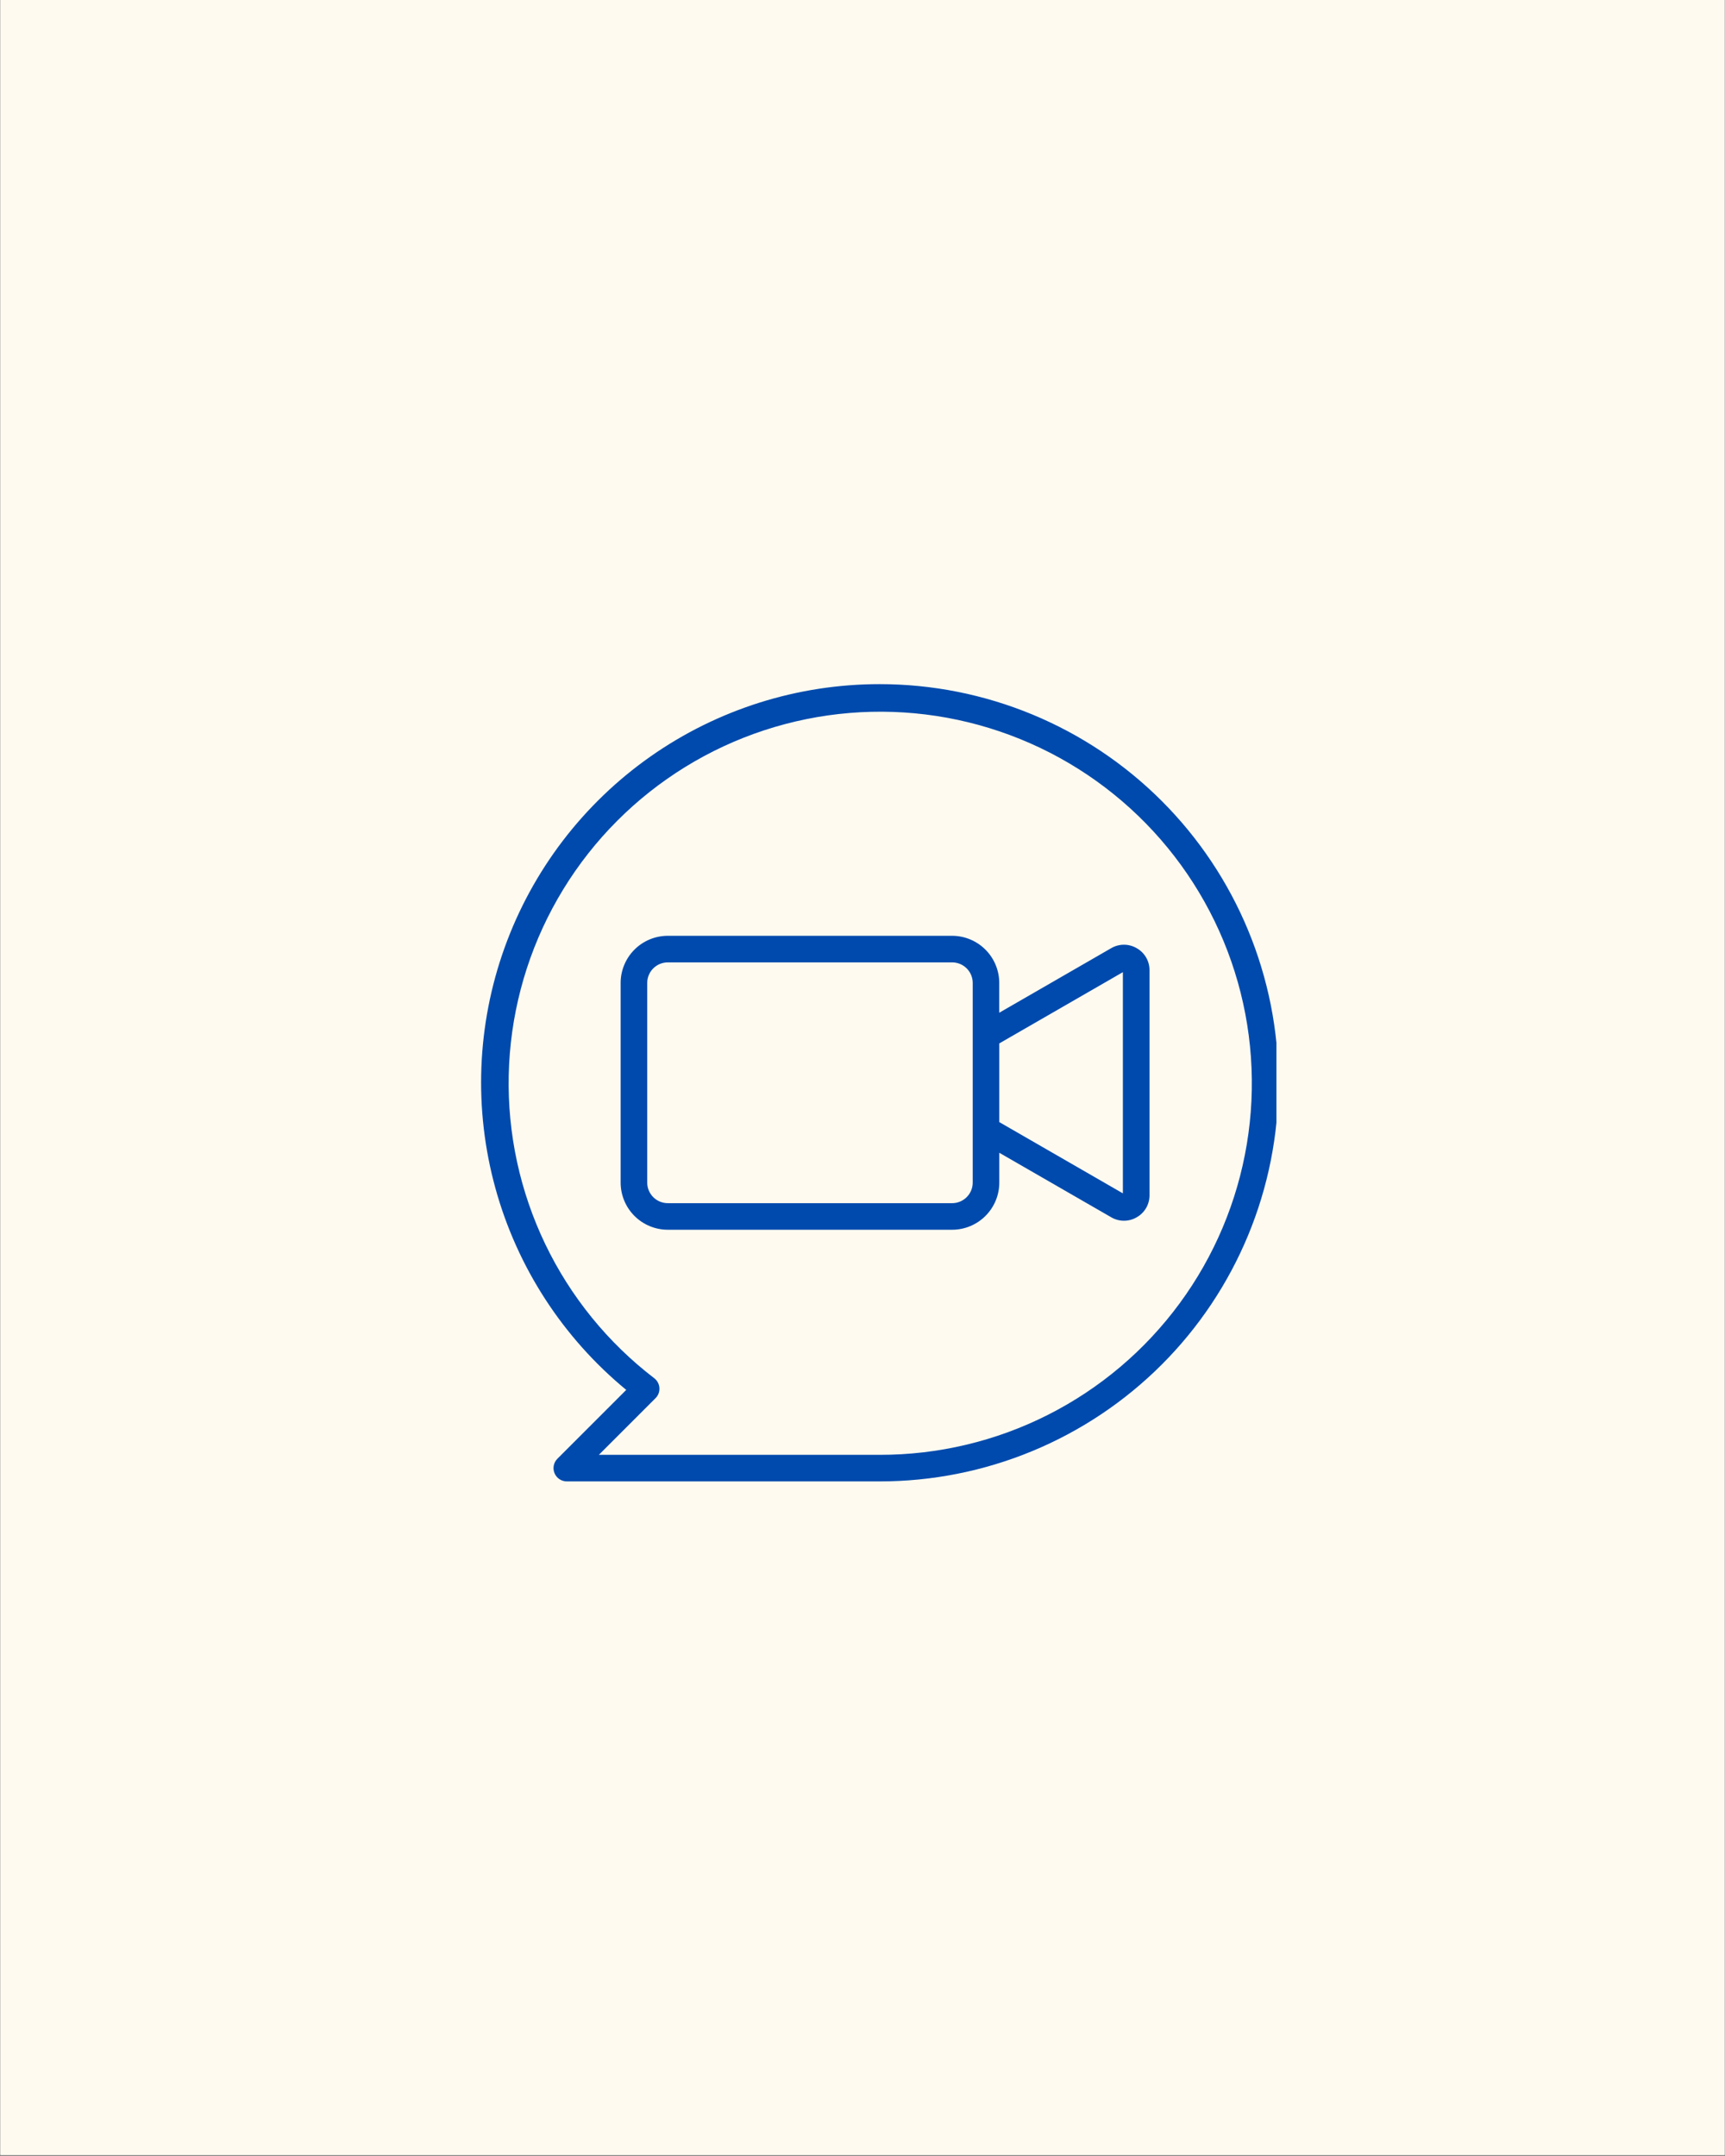
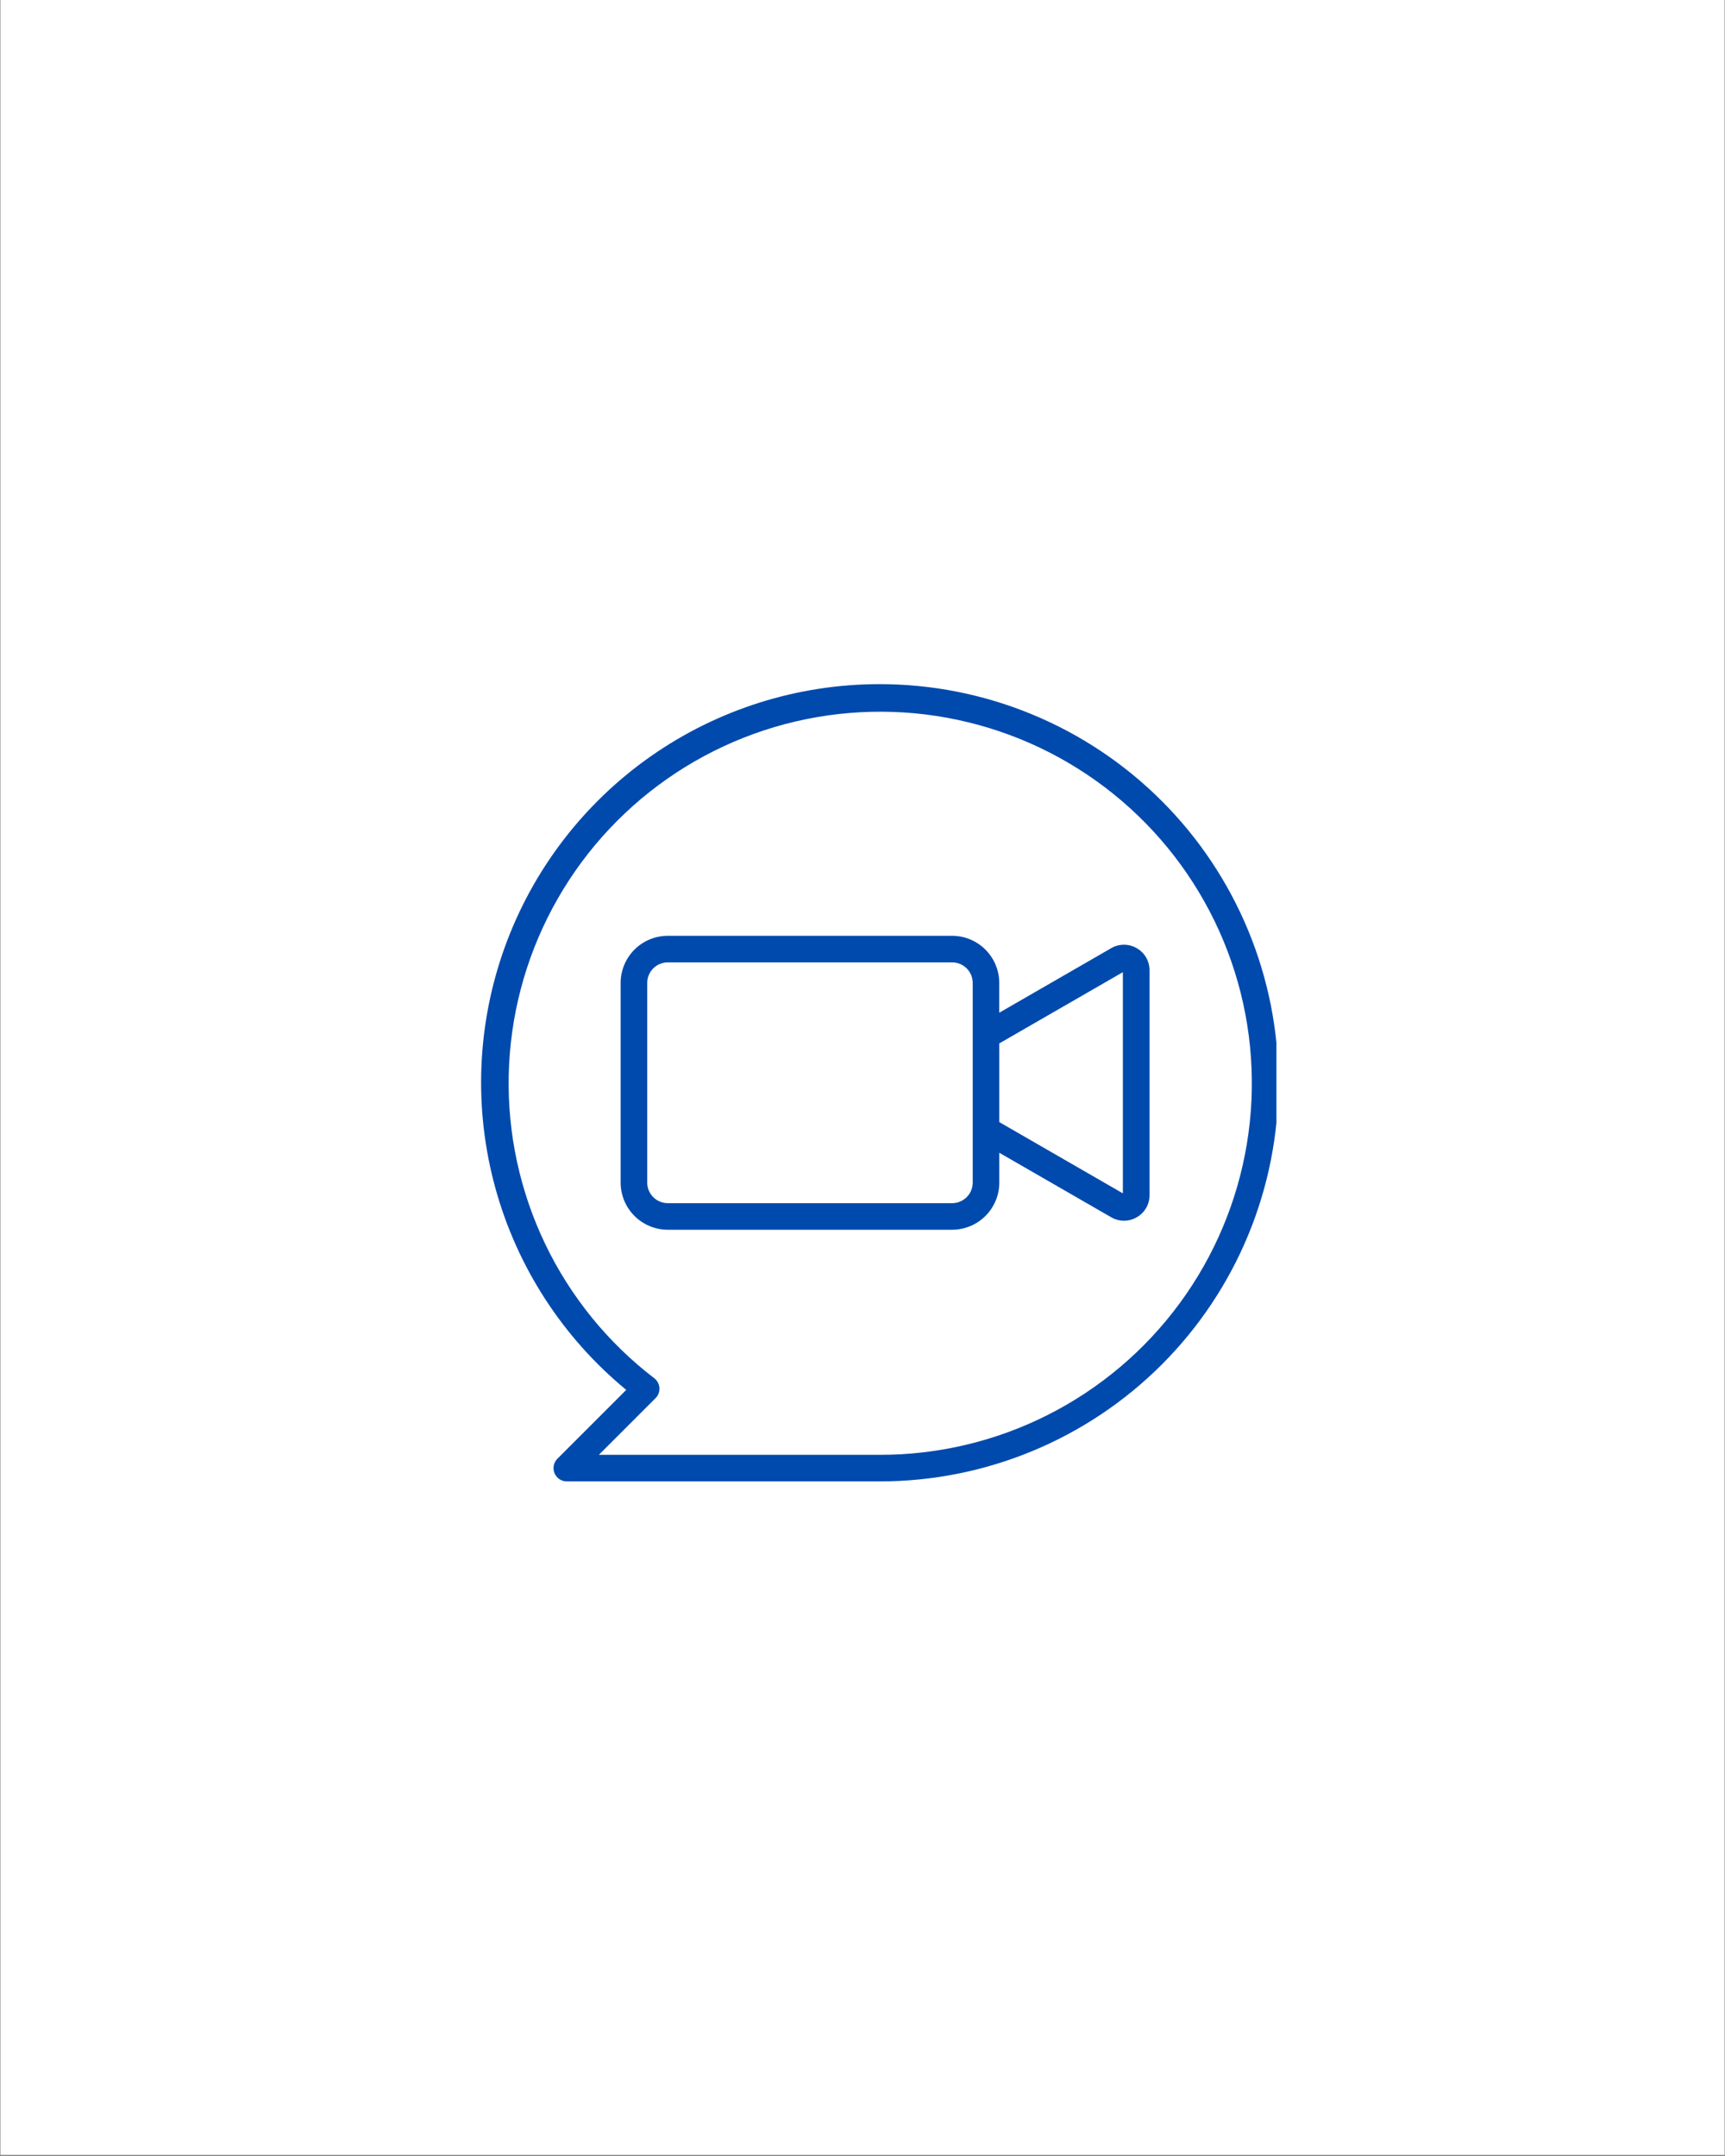
<svg xmlns="http://www.w3.org/2000/svg" version="1.0" preserveAspectRatio="xMidYMid meet" height="1350" viewBox="0 0 810 1012.5" zoomAndPan="magnify" width="1080">
  <rect x="0" y="0" width="810" height="1012.5" fill="#808080" stroke="none" />
  <defs>
    <clipPath id="d543f28364">
      <path clip-rule="nonzero" d="M 0.199 0 L 809.801 0 L 809.801 1012 L 0.199 1012 Z M 0.199 0" />
    </clipPath>
    <clipPath id="743f250bba">
      <path clip-rule="nonzero" d="M 225 321 L 599.363 321 L 599.363 696 L 225 696 Z M 225 321" />
    </clipPath>
  </defs>
  <g clip-path="url(#d543f28364)">
    <path fill-rule="nonzero" fill-opacity="1" d="M 0.199 0 L 809.801 0 L 809.801 1012 L 0.199 1012 Z M 0.199 0" fill="#ffffff" />
-     <path fill-rule="nonzero" fill-opacity="1" d="M 0.199 0 L 809.801 0 L 809.801 1012 L 0.199 1012 Z M 0.199 0" fill="#fffaf0" />
  </g>
  <path fill-rule="nonzero" fill-opacity="1" d="M 533.766 445.289 C 532.855 444.758 531.891 444.352 530.875 444.074 C 529.855 443.797 528.82 443.66 527.766 443.66 C 526.711 443.66 525.676 443.797 524.656 444.074 C 523.637 444.352 522.676 444.758 521.766 445.289 L 469.211 475.598 L 469.211 461.602 C 469.211 460.879 469.172 460.156 469.102 459.434 C 469.031 458.711 468.922 457.996 468.781 457.285 C 468.641 456.574 468.461 455.875 468.25 455.18 C 468.043 454.488 467.797 453.805 467.52 453.137 C 467.242 452.465 466.93 451.812 466.59 451.172 C 466.246 450.535 465.875 449.914 465.473 449.312 C 465.07 448.707 464.637 448.129 464.18 447.566 C 463.719 447.008 463.234 446.473 462.719 445.957 C 462.207 445.445 461.672 444.961 461.113 444.5 C 460.551 444.039 459.969 443.609 459.367 443.207 C 458.766 442.805 458.145 442.43 457.504 442.09 C 456.867 441.746 456.211 441.438 455.543 441.16 C 454.875 440.883 454.191 440.637 453.5 440.426 C 452.805 440.215 452.105 440.039 451.395 439.898 C 450.684 439.758 449.965 439.648 449.246 439.578 C 448.523 439.504 447.801 439.469 447.078 439.469 L 313.539 439.469 C 312.812 439.469 312.09 439.508 311.371 439.578 C 310.648 439.652 309.934 439.758 309.223 439.902 C 308.516 440.043 307.812 440.223 307.121 440.434 C 306.43 440.645 305.746 440.891 305.078 441.168 C 304.41 441.445 303.758 441.754 303.117 442.098 C 302.48 442.441 301.859 442.812 301.258 443.215 C 300.656 443.617 300.074 444.051 299.516 444.508 C 298.957 444.969 298.422 445.457 297.91 445.969 C 297.398 446.48 296.914 447.016 296.453 447.574 C 295.996 448.137 295.562 448.719 295.16 449.32 C 294.758 449.922 294.387 450.543 294.047 451.18 C 293.703 451.82 293.395 452.473 293.117 453.141 C 292.84 453.812 292.598 454.492 292.387 455.184 C 292.176 455.879 292 456.578 291.855 457.289 C 291.715 458 291.609 458.715 291.539 459.434 C 291.465 460.156 291.43 460.879 291.43 461.602 L 291.43 555.379 C 291.43 556.105 291.465 556.828 291.539 557.547 C 291.609 558.27 291.715 558.984 291.859 559.695 C 292 560.406 292.176 561.109 292.387 561.801 C 292.598 562.496 292.844 563.176 293.121 563.848 C 293.398 564.516 293.707 565.168 294.051 565.809 C 294.391 566.449 294.762 567.066 295.168 567.672 C 295.57 568.273 296 568.855 296.461 569.414 C 296.922 569.973 297.406 570.512 297.918 571.023 C 298.43 571.535 298.969 572.023 299.527 572.48 C 300.086 572.941 300.668 573.371 301.27 573.777 C 301.875 574.18 302.496 574.551 303.133 574.891 C 303.773 575.234 304.426 575.543 305.098 575.82 C 305.766 576.098 306.445 576.344 307.141 576.555 C 307.832 576.766 308.535 576.941 309.246 577.082 C 309.957 577.227 310.672 577.332 311.395 577.406 C 312.113 577.477 312.836 577.512 313.562 577.512 L 447.102 577.512 C 447.828 577.512 448.551 577.477 449.27 577.406 C 449.992 577.332 450.707 577.227 451.418 577.082 C 452.129 576.941 452.832 576.766 453.523 576.555 C 454.219 576.344 454.898 576.098 455.566 575.82 C 456.238 575.543 456.891 575.234 457.531 574.891 C 458.168 574.551 458.789 574.18 459.395 573.777 C 459.996 573.371 460.578 572.941 461.137 572.48 C 461.695 572.023 462.234 571.535 462.746 571.023 C 463.258 570.512 463.742 569.973 464.203 569.414 C 464.664 568.855 465.094 568.273 465.496 567.672 C 465.902 567.066 466.273 566.449 466.613 565.809 C 466.957 565.168 467.266 564.516 467.543 563.848 C 467.82 563.176 468.066 562.496 468.277 561.801 C 468.488 561.109 468.664 560.406 468.805 559.695 C 468.949 558.984 469.055 558.27 469.125 557.547 C 469.199 556.828 469.234 556.105 469.234 555.379 L 469.234 541.363 L 521.77 571.648 C 522.684 572.184 523.648 572.59 524.664 572.867 C 525.684 573.145 526.723 573.281 527.777 573.281 C 528.832 573.281 529.871 573.145 530.891 572.867 C 531.91 572.59 532.875 572.184 533.785 571.648 C 534.699 571.129 535.527 570.5 536.273 569.758 C 537.02 569.02 537.656 568.195 538.184 567.285 C 538.707 566.375 539.105 565.41 539.375 564.395 C 539.645 563.379 539.773 562.348 539.77 561.297 L 539.77 455.637 C 539.773 454.586 539.641 453.551 539.371 452.535 C 539.102 451.52 538.703 450.559 538.172 449.648 C 537.645 448.738 537.008 447.914 536.262 447.176 C 535.512 446.434 534.68 445.809 533.766 445.289 Z M 447.078 565.031 L 313.539 565.031 C 312.906 565.031 312.277 564.965 311.66 564.84 C 311.039 564.715 310.438 564.531 309.852 564.289 C 309.27 564.043 308.715 563.746 308.188 563.395 C 307.664 563.043 307.18 562.641 306.73 562.191 C 306.285 561.746 305.887 561.258 305.535 560.73 C 305.184 560.207 304.887 559.652 304.645 559.066 C 304.402 558.48 304.219 557.879 304.098 557.258 C 303.973 556.637 303.91 556.012 303.91 555.379 L 303.91 461.602 C 303.91 460.969 303.973 460.34 304.098 459.719 C 304.219 459.098 304.402 458.496 304.648 457.91 C 304.891 457.324 305.188 456.77 305.539 456.242 C 305.891 455.715 306.293 455.227 306.738 454.781 C 307.188 454.332 307.676 453.934 308.203 453.578 C 308.73 453.227 309.285 452.93 309.871 452.688 C 310.457 452.445 311.059 452.262 311.68 452.137 C 312.301 452.012 312.93 451.949 313.562 451.949 L 447.102 451.949 C 447.734 451.949 448.363 452.012 448.984 452.137 C 449.605 452.262 450.207 452.445 450.793 452.688 C 451.379 452.93 451.934 453.227 452.461 453.578 C 452.988 453.934 453.477 454.332 453.926 454.781 C 454.371 455.227 454.773 455.715 455.125 456.242 C 455.477 456.77 455.773 457.324 456.016 457.91 C 456.262 458.496 456.445 459.098 456.566 459.719 C 456.691 460.34 456.754 460.969 456.754 461.602 L 456.754 487.113 C 456.758 487.145 456.758 487.18 456.754 487.211 L 456.754 529.746 C 456.758 529.777 456.758 529.812 456.754 529.844 L 456.754 555.379 C 456.754 556.016 456.691 556.645 456.566 557.266 C 456.441 557.887 456.258 558.492 456.016 559.078 C 455.77 559.664 455.473 560.219 455.121 560.746 C 454.766 561.273 454.363 561.762 453.914 562.211 C 453.465 562.66 452.977 563.059 452.449 563.41 C 451.922 563.762 451.363 564.059 450.777 564.301 C 450.191 564.543 449.586 564.727 448.961 564.852 C 448.34 564.973 447.711 565.035 447.078 565.031 Z M 527.262 560.422 L 469.23 526.957 L 469.23 490.008 L 527.262 456.547 Z M 527.262 560.422" fill="#004aad" />
  <g clip-path="url(#743f250bba)">
    <path fill-rule="nonzero" fill-opacity="1" d="M 413.113 321.285 C 408.328 321.281 403.555 321.461 398.785 321.824 C 394.016 322.188 389.266 322.73 384.539 323.457 C 379.812 324.184 375.121 325.09 370.461 326.176 C 365.805 327.262 361.195 328.527 356.633 329.965 C 352.074 331.406 347.574 333.02 343.137 334.805 C 338.699 336.59 334.336 338.543 330.051 340.66 C 325.762 342.781 321.562 345.062 317.449 347.504 C 313.336 349.945 309.324 352.543 305.41 355.293 C 301.5 358.043 297.695 360.938 294.004 363.98 C 290.312 367.02 286.746 370.199 283.297 373.516 C 279.852 376.828 276.535 380.273 273.352 383.844 C 270.168 387.41 267.125 391.098 264.227 394.902 C 261.324 398.703 258.574 402.613 255.977 406.625 C 253.375 410.641 250.93 414.75 248.645 418.949 C 246.359 423.152 244.238 427.434 242.281 431.797 C 240.324 436.164 238.539 440.594 236.922 445.098 C 235.305 449.598 233.863 454.152 232.594 458.766 C 231.328 463.379 230.238 468.031 229.328 472.727 C 228.418 477.422 227.688 482.145 227.141 486.898 C 226.594 491.648 226.227 496.414 226.043 501.191 C 225.863 505.973 225.863 510.75 226.047 515.531 C 226.23 520.309 226.598 525.074 227.148 529.824 C 227.699 534.578 228.43 539.301 229.34 543.996 C 230.254 548.691 231.344 553.344 232.613 557.953 C 233.883 562.566 235.324 567.121 236.941 571.621 C 238.562 576.125 240.352 580.555 242.309 584.918 C 244.266 589.281 246.391 593.566 248.676 597.766 C 250.965 601.965 253.41 606.074 256.012 610.086 C 258.613 614.098 261.363 618.008 264.266 621.809 C 267.168 625.609 270.211 629.297 273.395 632.863 C 276.578 636.434 279.895 639.875 283.344 643.188 C 286.793 646.504 290.363 649.68 294.055 652.719 L 261.738 685.043 C 261.301 685.48 260.938 685.969 260.648 686.516 C 260.355 687.059 260.152 687.633 260.031 688.238 C 259.91 688.844 259.879 689.453 259.941 690.066 C 260 690.68 260.148 691.273 260.387 691.844 C 260.621 692.414 260.938 692.938 261.328 693.414 C 261.719 693.891 262.172 694.301 262.684 694.645 C 263.195 694.988 263.75 695.246 264.34 695.426 C 264.93 695.605 265.531 695.695 266.148 695.695 L 413.113 695.695 C 416.176 695.695 419.238 695.621 422.297 695.469 C 425.355 695.32 428.41 695.094 431.461 694.793 C 434.512 694.492 437.551 694.117 440.582 693.668 C 443.609 693.219 446.629 692.695 449.633 692.098 C 452.637 691.5 455.625 690.828 458.598 690.086 C 461.57 689.34 464.523 688.523 467.453 687.633 C 470.387 686.746 473.293 685.785 476.18 684.754 C 479.062 683.719 481.922 682.617 484.75 681.445 C 487.582 680.273 490.383 679.031 493.152 677.723 C 495.922 676.41 498.656 675.035 501.359 673.59 C 504.062 672.148 506.727 670.637 509.355 669.062 C 511.98 667.488 514.57 665.848 517.117 664.145 C 519.664 662.445 522.168 660.68 524.629 658.855 C 527.09 657.031 529.504 655.145 531.871 653.203 C 534.242 651.258 536.559 649.258 538.832 647.199 C 541.102 645.145 543.32 643.031 545.484 640.863 C 547.652 638.699 549.762 636.48 551.82 634.211 C 553.879 631.941 555.879 629.621 557.824 627.254 C 559.766 624.883 561.652 622.469 563.477 620.008 C 565.301 617.547 567.062 615.043 568.766 612.496 C 570.469 609.949 572.105 607.359 573.684 604.734 C 575.258 602.105 576.766 599.441 578.211 596.738 C 579.656 594.035 581.031 591.301 582.344 588.531 C 583.652 585.762 584.895 582.961 586.066 580.133 C 587.238 577.301 588.34 574.441 589.371 571.559 C 590.406 568.672 591.367 565.766 592.254 562.832 C 593.145 559.902 593.961 556.949 594.707 553.977 C 595.449 551.008 596.121 548.02 596.719 545.012 C 597.316 542.008 597.84 538.988 598.289 535.961 C 598.738 532.93 599.113 529.891 599.414 526.84 C 599.715 523.793 599.941 520.738 600.09 517.676 C 600.242 514.617 600.316 511.555 600.316 508.492 C 600.316 505.426 600.242 502.367 600.09 499.305 C 599.941 496.246 599.715 493.191 599.414 490.141 C 599.113 487.094 598.738 484.055 598.289 481.023 C 597.84 477.992 597.316 474.973 596.719 471.969 C 596.121 468.965 595.449 465.977 594.707 463.004 C 593.961 460.031 593.145 457.082 592.254 454.148 C 591.367 451.215 590.406 448.309 589.375 445.422 C 588.34 442.539 587.238 439.68 586.066 436.852 C 584.895 434.02 583.652 431.219 582.344 428.449 C 581.031 425.68 579.656 422.945 578.211 420.242 C 576.766 417.543 575.258 414.875 573.684 412.25 C 572.105 409.621 570.469 407.031 568.766 404.484 C 567.062 401.938 565.301 399.434 563.477 396.973 C 561.652 394.512 559.766 392.098 557.824 389.73 C 555.879 387.359 553.879 385.043 551.82 382.773 C 549.762 380.5 547.652 378.285 545.484 376.117 C 543.32 373.949 541.102 371.84 538.832 369.781 C 536.559 367.723 534.242 365.723 531.871 363.781 C 529.504 361.836 527.09 359.953 524.629 358.125 C 522.168 356.301 519.664 354.539 517.117 352.836 C 514.57 351.133 511.98 349.496 509.355 347.922 C 506.727 346.344 504.062 344.836 501.359 343.391 C 498.656 341.945 495.922 340.57 493.152 339.262 C 490.383 337.949 487.582 336.707 484.75 335.535 C 481.922 334.363 479.062 333.262 476.18 332.23 C 473.293 331.199 470.387 330.238 467.453 329.348 C 464.523 328.457 461.57 327.641 458.598 326.898 C 455.625 326.152 452.637 325.48 449.633 324.883 C 446.629 324.285 443.609 323.762 440.582 323.312 C 437.551 322.863 434.512 322.488 431.461 322.188 C 428.41 321.887 425.355 321.66 422.297 321.512 C 419.238 321.363 416.176 321.285 413.113 321.285 Z M 413.113 683.215 L 281.215 683.215 L 307.828 656.594 C 308.141 656.281 308.418 655.938 308.656 655.562 C 308.898 655.191 309.098 654.797 309.254 654.379 C 309.406 653.965 309.52 653.535 309.582 653.098 C 309.648 652.656 309.664 652.215 309.637 651.773 C 309.605 651.332 309.531 650.895 309.406 650.469 C 309.285 650.043 309.121 649.633 308.91 649.242 C 308.699 648.852 308.453 648.484 308.164 648.148 C 307.875 647.809 307.555 647.504 307.203 647.234 C 304.496 645.16 301.848 643.008 299.266 640.777 C 296.684 638.547 294.168 636.242 291.723 633.863 C 289.273 631.484 286.898 629.035 284.594 626.52 C 282.293 624 280.062 621.418 277.91 618.77 C 275.758 616.121 273.688 613.414 271.695 610.645 C 269.699 607.875 267.789 605.047 265.961 602.164 C 264.137 599.285 262.395 596.352 260.738 593.367 C 259.082 590.383 257.516 587.352 256.039 584.277 C 254.562 581.199 253.176 578.082 251.879 574.926 C 250.586 571.77 249.387 568.574 248.277 565.348 C 247.172 562.121 246.16 558.863 245.242 555.574 C 244.324 552.289 243.508 548.977 242.785 545.641 C 242.062 542.309 241.438 538.953 240.914 535.582 C 240.387 532.211 239.961 528.824 239.637 525.43 C 239.309 522.031 239.082 518.629 238.953 515.219 C 238.828 511.809 238.801 508.398 238.875 504.984 C 238.945 501.574 239.121 498.168 239.395 494.766 C 239.664 491.363 240.039 487.973 240.512 484.594 C 240.98 481.215 241.551 477.852 242.223 474.504 C 242.891 471.16 243.656 467.836 244.523 464.535 C 245.387 461.234 246.348 457.961 247.402 454.715 C 248.457 451.469 249.609 448.258 250.852 445.082 C 252.098 441.902 253.434 438.766 254.863 435.668 C 256.293 432.566 257.809 429.512 259.418 426.504 C 261.027 423.492 262.723 420.531 264.504 417.621 C 266.285 414.711 268.148 411.855 270.098 409.055 C 272.047 406.254 274.078 403.512 276.188 400.832 C 278.297 398.148 280.484 395.531 282.746 392.977 C 285.012 390.422 287.348 387.938 289.758 385.523 C 292.168 383.105 294.645 380.762 297.191 378.488 C 299.738 376.219 302.348 374.023 305.023 371.906 C 307.699 369.789 310.438 367.75 313.23 365.793 C 316.027 363.836 318.875 361.961 321.781 360.172 C 324.688 358.379 327.641 356.676 330.648 355.059 C 333.652 353.441 336.703 351.914 339.797 350.477 C 342.891 349.039 346.027 347.695 349.199 346.441 C 352.371 345.184 355.582 344.027 358.824 342.961 C 362.062 341.895 365.336 340.922 368.633 340.051 C 371.93 339.176 375.254 338.398 378.598 337.719 C 381.941 337.039 385.301 336.461 388.68 335.977 C 392.059 335.496 395.449 335.113 398.848 334.832 C 402.25 334.547 405.656 334.363 409.066 334.281 C 412.48 334.195 415.891 334.215 419.301 334.332 C 422.711 334.449 426.113 334.664 429.512 334.98 C 432.91 335.297 436.297 335.715 439.668 336.227 C 443.043 336.742 446.398 337.355 449.734 338.07 C 453.074 338.781 456.387 339.59 459.676 340.496 C 462.965 341.402 466.227 342.406 469.457 343.504 C 472.688 344.602 475.887 345.793 479.047 347.078 C 482.207 348.363 485.328 349.738 488.41 351.207 C 491.488 352.676 494.523 354.234 497.512 355.879 C 500.504 357.527 503.441 359.258 506.328 361.078 C 509.215 362.895 512.047 364.797 514.824 366.781 C 517.598 368.77 520.312 370.832 522.969 372.977 C 525.625 375.121 528.215 377.34 530.738 379.637 C 533.262 381.934 535.715 384.301 538.102 386.742 C 540.488 389.184 542.801 391.691 545.039 394.266 C 547.277 396.84 549.438 399.48 551.52 402.184 C 553.605 404.887 555.605 407.648 557.527 410.469 C 559.449 413.289 561.289 416.16 563.039 419.09 C 564.793 422.016 566.457 424.992 568.035 428.02 C 569.613 431.043 571.102 434.113 572.5 437.227 C 573.898 440.34 575.207 443.492 576.418 446.68 C 577.633 449.871 578.75 453.094 579.773 456.348 C 580.801 459.602 581.727 462.887 582.559 466.195 C 583.391 469.504 584.125 472.836 584.762 476.188 C 585.398 479.539 585.934 482.91 586.375 486.293 C 586.812 489.676 587.152 493.07 587.391 496.477 C 587.629 499.879 587.77 503.289 587.809 506.699 C 587.848 510.113 587.789 513.523 587.629 516.93 C 587.469 520.34 587.207 523.742 586.848 527.133 C 586.488 530.527 586.027 533.906 585.469 537.273 C 584.91 540.641 584.254 543.988 583.5 547.316 C 582.746 550.645 581.895 553.945 580.945 557.227 C 579.996 560.504 578.953 563.75 577.812 566.969 C 576.672 570.184 575.441 573.363 574.117 576.508 C 572.789 579.652 571.375 582.758 569.867 585.816 C 568.359 588.879 566.762 591.895 565.078 594.859 C 563.395 597.828 561.621 600.746 559.766 603.609 C 557.91 606.473 555.973 609.281 553.953 612.031 C 551.934 614.781 549.832 617.469 547.656 620.094 C 545.477 622.723 543.223 625.281 540.895 627.777 C 538.566 630.273 536.168 632.695 533.699 635.051 C 531.227 637.406 528.688 639.684 526.086 641.891 C 523.48 644.094 520.812 646.223 518.086 648.27 C 515.355 650.32 512.57 652.285 509.727 654.172 C 506.879 656.055 503.984 657.855 501.031 659.57 C 498.082 661.289 495.086 662.914 492.039 664.453 C 488.992 665.992 485.906 667.441 482.773 668.801 C 479.645 670.16 476.477 671.422 473.273 672.598 C 470.066 673.77 466.832 674.844 463.562 675.828 C 460.297 676.809 457 677.695 453.68 678.484 C 450.359 679.273 447.02 679.965 443.66 680.559 C 440.301 681.152 436.926 681.645 433.535 682.043 C 430.145 682.438 426.746 682.73 423.34 682.93 C 419.934 683.125 416.523 683.219 413.113 683.215 Z M 413.113 683.215" fill="#004aad" />
  </g>
</svg>